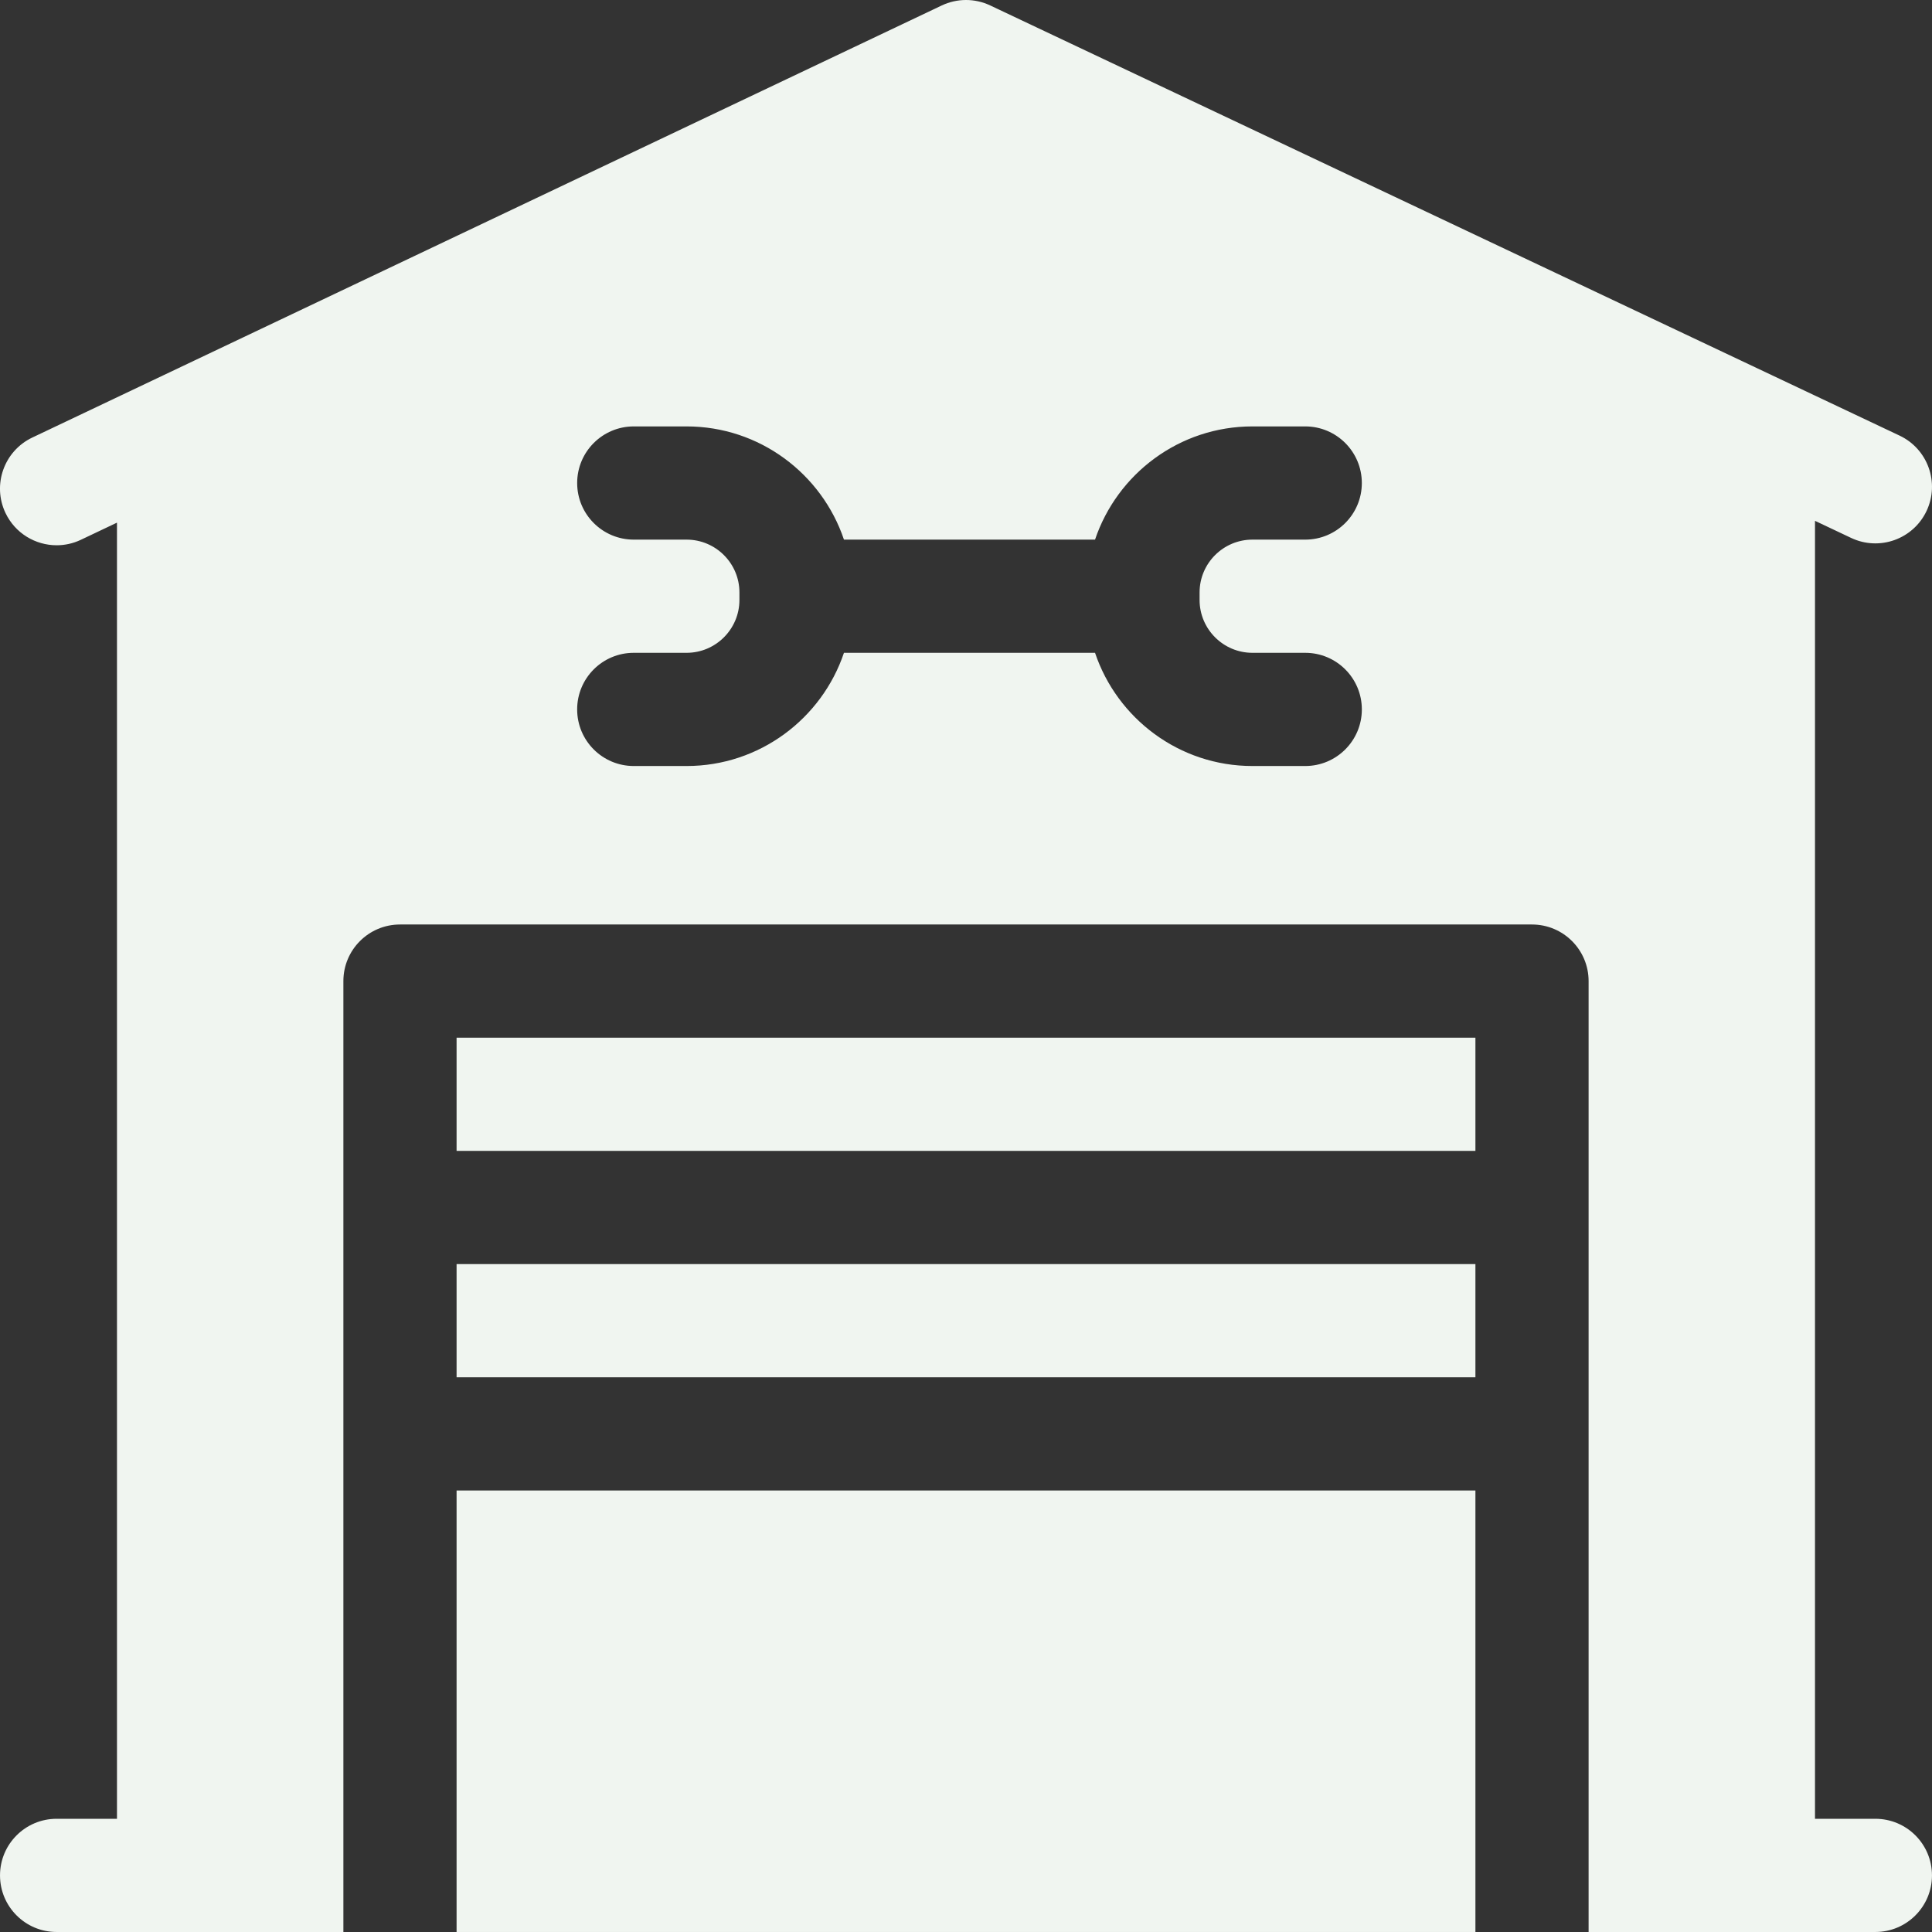
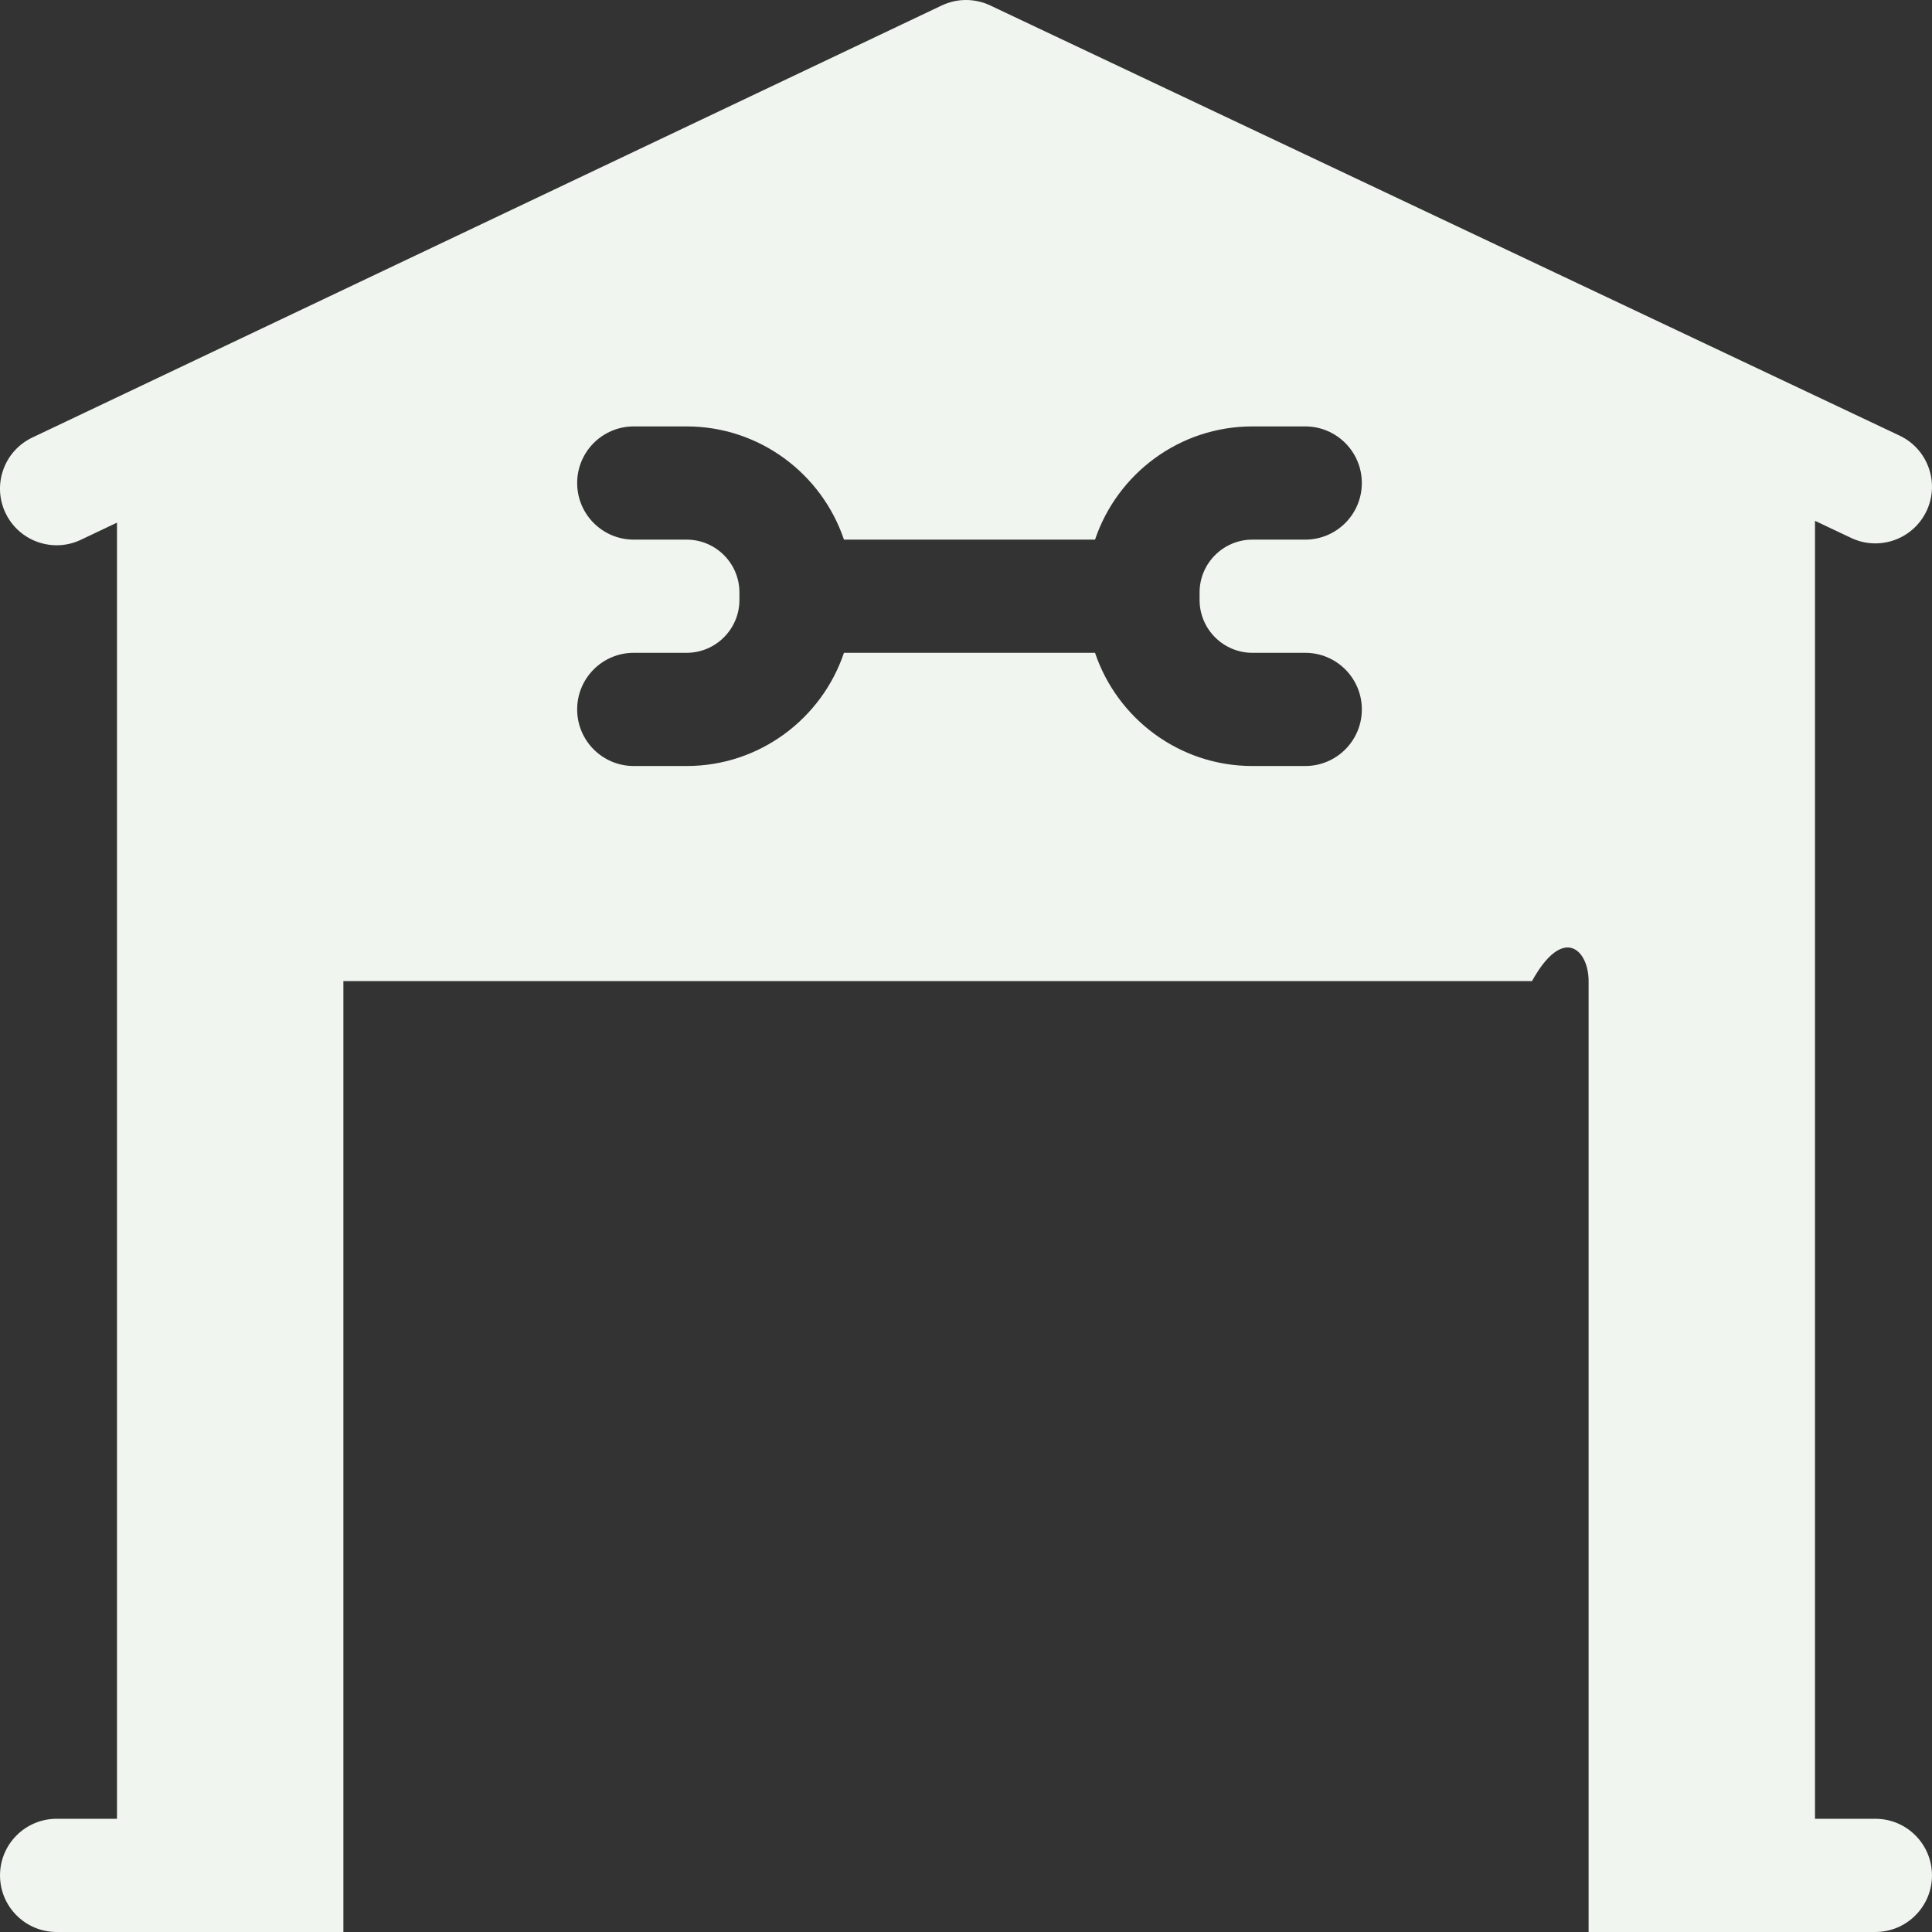
<svg xmlns="http://www.w3.org/2000/svg" width="162" height="162" viewBox="0 0 162 162" fill="none">
  <rect x="0" y="0" width="162" height="162" fill="#333333" stroke="none" />
  <g clip-path="url(#clip0_91_138)">
-     <path d="M38.285 87.012H123.715V96.503H38.285V87.012ZM38.285 105.995H123.715V115.487H38.285V105.995ZM38.285 124.979H123.715V161.999H38.285V124.979Z" fill="#F0F5F0" />
-     <path d="M157.252 152.507H152.189V43.672L155.222 45.107C157.592 46.227 160.422 45.215 161.543 42.846C162.663 40.476 161.651 37.646 159.281 36.526L83.029 0.456C82.393 0.155 81.699 -0.001 80.995 2.06808e-06C80.292 0.001 79.598 0.158 78.963 0.46L2.71 36.688C0.342 37.814 -0.665 40.644 0.459 43.011C1.272 44.721 2.975 45.721 4.751 45.721C5.433 45.721 6.126 45.574 6.784 45.261L9.809 43.824V152.507H4.747C2.126 152.507 0.001 154.632 0.001 157.253C0.001 159.874 2.126 161.999 4.747 161.999H28.793V82.266C28.793 79.644 30.918 77.52 33.539 77.52H128.46C131.08 77.52 133.206 79.644 133.206 82.266V161.999H157.252C159.873 161.999 161.998 159.874 161.998 157.253C161.998 154.631 159.873 152.507 157.252 152.507ZM109.445 64.231H105.015C98.887 64.231 93.675 60.25 91.82 54.74H70.766C68.91 60.25 63.698 64.231 57.571 64.231H53.141C50.519 64.231 48.395 62.106 48.395 59.485C48.395 56.863 50.519 54.739 53.141 54.739H57.571C60.014 54.739 62.002 52.751 62.002 50.307V49.678C62.002 47.235 60.014 45.248 57.571 45.248H53.142C50.521 45.248 48.396 43.123 48.396 40.502C48.396 37.881 50.521 35.755 53.142 35.755H57.571C63.698 35.755 68.91 39.736 70.767 45.248H91.82C93.676 39.736 98.887 35.755 105.017 35.755H109.445C112.065 35.755 114.191 37.881 114.191 40.502C114.191 43.123 112.065 45.248 109.445 45.248H105.017C102.573 45.248 100.586 47.235 100.586 49.678V50.307C100.586 52.751 102.573 54.739 105.017 54.739H109.446C112.066 54.739 114.192 56.863 114.192 59.485C114.192 62.106 112.066 64.231 109.445 64.231Z" fill="#F0F5F0" />
+     <path d="M157.252 152.507H152.189V43.672L155.222 45.107C157.592 46.227 160.422 45.215 161.543 42.846C162.663 40.476 161.651 37.646 159.281 36.526L83.029 0.456C82.393 0.155 81.699 -0.001 80.995 2.06808e-06C80.292 0.001 79.598 0.158 78.963 0.46L2.71 36.688C0.342 37.814 -0.665 40.644 0.459 43.011C1.272 44.721 2.975 45.721 4.751 45.721C5.433 45.721 6.126 45.574 6.784 45.261L9.809 43.824V152.507H4.747C2.126 152.507 0.001 154.632 0.001 157.253C0.001 159.874 2.126 161.999 4.747 161.999H28.793V82.266H128.46C131.08 77.52 133.206 79.644 133.206 82.266V161.999H157.252C159.873 161.999 161.998 159.874 161.998 157.253C161.998 154.631 159.873 152.507 157.252 152.507ZM109.445 64.231H105.015C98.887 64.231 93.675 60.25 91.82 54.74H70.766C68.91 60.25 63.698 64.231 57.571 64.231H53.141C50.519 64.231 48.395 62.106 48.395 59.485C48.395 56.863 50.519 54.739 53.141 54.739H57.571C60.014 54.739 62.002 52.751 62.002 50.307V49.678C62.002 47.235 60.014 45.248 57.571 45.248H53.142C50.521 45.248 48.396 43.123 48.396 40.502C48.396 37.881 50.521 35.755 53.142 35.755H57.571C63.698 35.755 68.91 39.736 70.767 45.248H91.82C93.676 39.736 98.887 35.755 105.017 35.755H109.445C112.065 35.755 114.191 37.881 114.191 40.502C114.191 43.123 112.065 45.248 109.445 45.248H105.017C102.573 45.248 100.586 47.235 100.586 49.678V50.307C100.586 52.751 102.573 54.739 105.017 54.739H109.446C112.066 54.739 114.192 56.863 114.192 59.485C114.192 62.106 112.066 64.231 109.445 64.231Z" fill="#F0F5F0" />
  </g>
  <defs>
    <clipPath id="clip0_91_138">
      <rect width="162" height="162" fill="white" />
    </clipPath>
  </defs>
</svg>